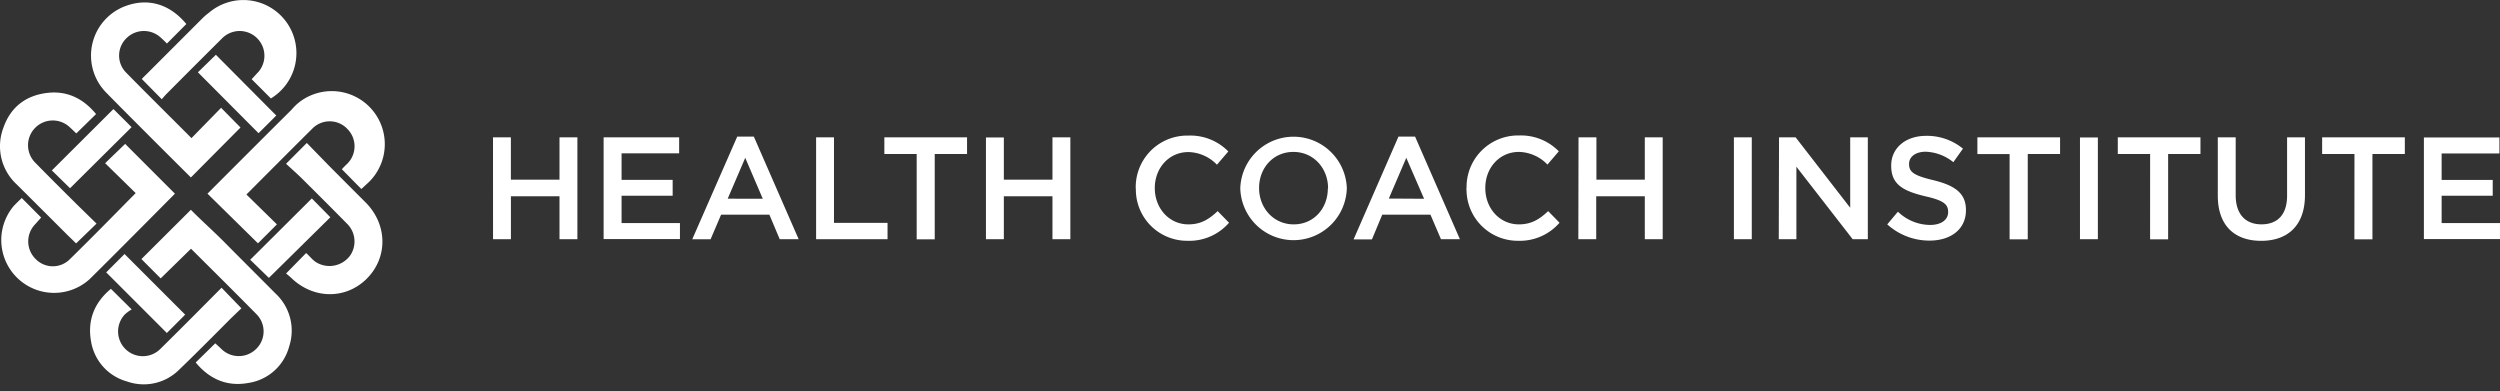
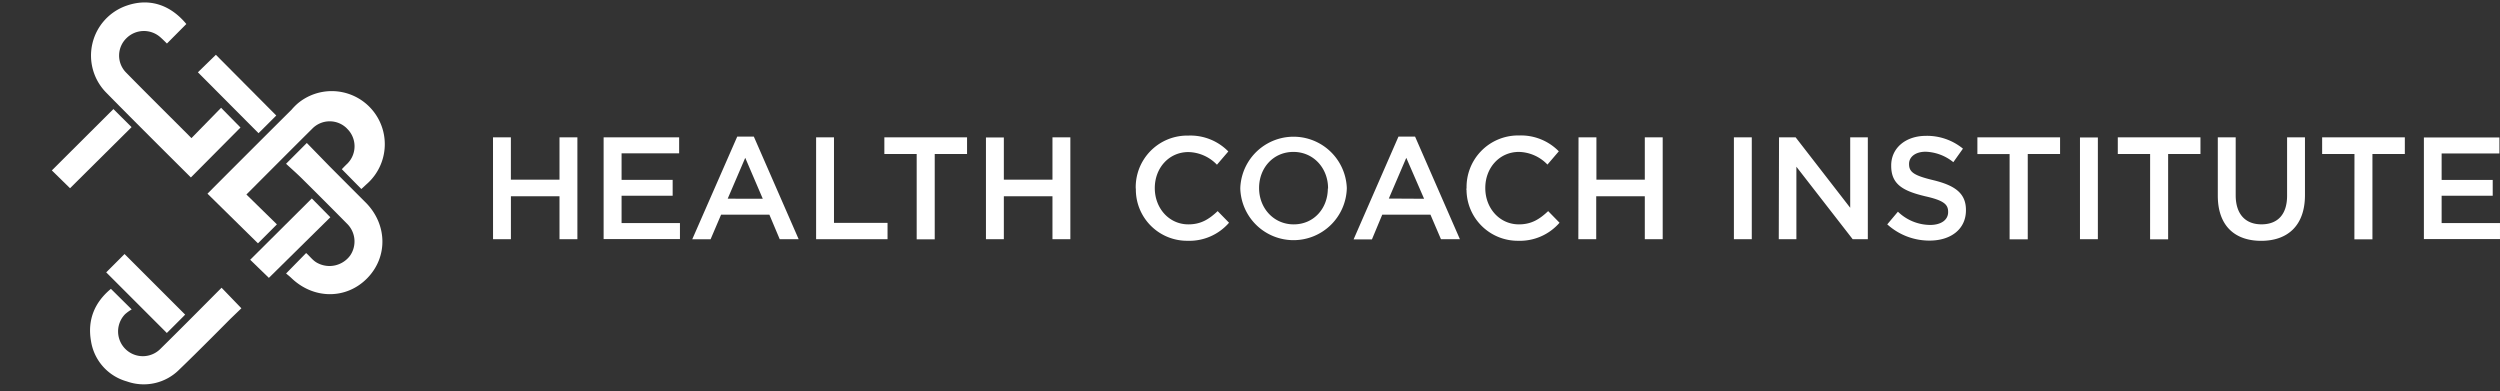
<svg xmlns="http://www.w3.org/2000/svg" width="230" height="36" fill="none">
  <rect width="100%" height="100%" fill="#333333" stroke="none" />
  <path d="M45.355 12.634h1.646v3.898h4.473v-3.898h1.646v9.372h-1.646v-3.95h-4.47v3.95H45.36l-.004-9.372zm10.178 0h6.948v1.471h-5.296v2.44h4.7v1.462h-4.7v2.517h5.37v1.471h-7.022v-9.361zm12.293-.066h1.527l4.125 9.441h-1.743l-.952-2.259H66.34l-.966 2.263h-1.687l4.138-9.445zm2.35 5.718l-1.614-3.766-1.614 3.759 3.228.007zm4.906-5.652h1.645v7.873h4.927v1.499h-6.572v-9.372zm9.253 1.537h-2.974v-1.537h7.608v1.537h-2.974v7.845h-1.66v-7.844zm6.373-1.527h1.646v3.888h4.473v-3.898h1.646v9.372h-1.646v-3.95h-4.473v3.95h-1.646v-9.362zm13.779 4.714v-.049a4.748 4.748 0 012.84-4.439 4.743 4.743 0 011.808-.396h.202a4.88 4.88 0 013.668 1.46l-1.046 1.22a3.75 3.75 0 00-2.625-1.164c-1.796 0-3.093 1.471-3.093 3.309v.01c0 1.834 1.3 3.333 3.093 3.333 1.15 0 1.889-.467 2.691-1.22l1.046 1.07a4.829 4.829 0 01-3.804 1.66 4.714 4.714 0 01-4.769-4.658v-.157l-.011.021zm9.62 0v-.049a4.903 4.903 0 019.8 0 4.904 4.904 0 01-4.887 4.786 4.899 4.899 0 01-4.913-4.758v.021zm8.074 0v-.049c0-1.82-1.324-3.333-3.186-3.333-1.862 0-3.159 1.485-3.159 3.309v.024c0 1.82 1.325 3.333 3.187 3.333 1.861 0 3.137-1.485 3.137-3.305l.021.021zm6.478-4.79h1.528l4.124 9.438h-1.743l-.966-2.256h-4.435l-.948 2.273h-1.688l4.128-9.455zm2.357 5.718l-1.638-3.766-1.608 3.748 3.246.018zm3.909-.938v-.039a4.741 4.741 0 014.633-4.846h.203a4.88 4.88 0 013.65 1.458l-1.046 1.22a3.752 3.752 0 00-2.625-1.165c-1.796 0-3.093 1.472-3.093 3.309v.024c0 1.834 1.301 3.333 3.093 3.333 1.15 0 1.889-.467 2.691-1.22l1.046 1.07a4.829 4.829 0 01-3.804 1.66 4.706 4.706 0 01-3.344-1.353 4.708 4.708 0 01-1.408-3.322.27.27 0 01-.014-.13h.018zm10.299-4.714h1.646v3.898h4.452v-3.898h1.646v9.372h-1.646v-3.95h-4.47v3.95h-1.645l.017-9.372zm14.295 0h1.645v9.372h-1.645v-9.372zm4.152 0h1.527l5.021 6.481v-6.481h1.621v9.372h-1.394l-5.178-6.667v6.667h-1.621l.024-9.372zm9.947 8.019l.991-1.178a4.302 4.302 0 002.96 1.22c1.018 0 1.659-.467 1.659-1.179v-.027c0-.67-.376-1.047-2.116-1.434-1.994-.48-3.121-1.07-3.121-2.789v-.049c0-1.607 1.339-2.719 3.201-2.719a5.208 5.208 0 013.399 1.178l-.885 1.245a4.28 4.28 0 00-2.545-.962c-.966 0-1.527.495-1.527 1.112v.028c0 .722.428 1.046 2.221 1.475 1.98.48 3.012 1.192 3.012 2.744v.028c0 1.743-1.395 2.789-3.347 2.789a5.765 5.765 0 01-3.902-1.503v.021zm11.265-6.481h-2.963v-1.538h7.607v1.537h-2.974v7.845h-1.67v-7.844zm6.475-1.528h1.646v9.362h-1.646v-9.362zm6.453 1.527h-2.974v-1.537h7.605v1.537h-2.974v7.845h-1.66l.003-7.844zm6.227 3.836v-5.373h1.646v5.327c0 1.744.896 2.678 2.371 2.678s2.357-.889 2.357-2.632v-5.373h1.645v5.317c0 2.79-1.579 4.205-4.03 4.205-2.451 0-3.989-1.409-3.989-4.15zm12.573-3.836h-2.974v-1.537h7.608v1.537h-2.981v7.845h-1.66l.007-7.844zm6.387-1.527h6.949v1.472h-5.317v2.44h4.7v1.45h-4.7v2.518h5.369v1.471h-7.001v-9.35zM21.187 29.345l1.021-.983-1.823-1.89-.415.415s-3.455 3.486-5.199 5.195a2.277 2.277 0 01-3.26-3.18c.188-.164.39-.31.604-.436l-1.911-1.893c-1.482 1.224-2.18 2.835-1.83 4.815a4.578 4.578 0 003.301 3.703 4.61 4.61 0 004.84-1.112c1.582-1.51 4.672-4.634 4.672-4.634zM17.562 16.326l4.564-4.595-1.785-1.813-2.727 2.789c-2.015-2.022-4.048-4.027-6.042-6.06a2.225 2.225 0 01.066-3.137 2.28 2.28 0 013.138-.063c.227.199.582.558.582.558l1.785-1.796C15.627.38 13.678-.176 11.683.508a4.857 4.857 0 00-1.865 8.06c2.27 2.323 7.744 7.758 7.744 7.758zM33.628 18.617c-1.104-1.104-2.207-2.21-3.309-3.316l-2.092-2.148-1.91 1.914c.47.436.99.89 1.474 1.37a492.686 492.686 0 014.118 4.125 2.29 2.29 0 01.31 2.94 2.36 2.36 0 01-3.009.697c-.425-.216-.697-.62-1.046-.92L26.32 25.16c.143.122.328.265.498.429 2.047 1.963 5.052 1.97 6.974 0 1.92-1.97 1.837-4.976-.164-6.973z" fill="#fff" />
  <path d="M9.77 25.056l5.578 5.579 1.687-1.688-5.578-5.578-1.687 1.688zM19.088 17.818l4.644 4.568 1.743-1.744-2.806-2.747c2.091-2.092 4.058-4.072 6.052-6.049a2.238 2.238 0 013.163-.06l.055.06a2.253 2.253 0 01.035 3.19l-.035.035c-.205.192-.491.495-.491.495l1.795 1.824.481-.443a4.882 4.882 0 00-6.31-7.45 5.349 5.349 0 00-.593.599c-2.455 2.433-7.733 7.722-7.733 7.722z" fill="#fff" />
-   <path d="M26.595 31.9A4.658 4.658 0 0025.344 27c-1.559-1.573-3.138-3.138-4.683-4.704-1.021-1.028-2.148-2.029-3.1-2.995l-4.55 4.533 1.772 1.778 2.79-2.73c2.05 2.04 4.05 4.023 6.038 6.039a2.242 2.242 0 01-.028 3.165l-.021.021a2.277 2.277 0 01-3.194 0c-.184-.18-.564-.52-.564-.52l-1.8 1.762c1.245 1.502 2.845 2.241 4.822 1.886a4.585 4.585 0 003.77-3.333zM16.093 17.819l-4.58-4.582-1.842 1.778 2.81 2.751c-2.067 2.092-4.068 4.139-6.115 6.14a2.207 2.207 0 01-3.117-.108l-.02-.021a2.263 2.263 0 010-3.138l.557-.627L2 18.216c-.251.244-.502.488-.732.729a4.86 4.86 0 006.983 6.732c2.563-2.524 7.841-7.858 7.841-7.858zM13.047 7.268l1.837 1.862s.262-.314.412-.467c1.701-1.711 3.407-3.417 5.118-5.118a2.277 2.277 0 013.354 3.078l-.094.098-.52.565 1.768 1.77a4.88 4.88 0 10-5.71-7.875 4.96 4.96 0 00-.566.48l-5.23 5.23c-.13.12-.252.245-.37.377z" fill="#fff" />
-   <path d="M6.303 21.716l.698.677 1.879-1.82-1.785-1.743s-2.556-2.535-3.807-3.818a2.277 2.277 0 113.158-3.281c.213.192.415.394.572.544l1.82-1.782c-1.122-1.36-2.548-2.127-4.354-1.96C2.447 8.73.997 9.804.32 11.732a4.78 4.78 0 001.213 5.23 3418.1 3418.1 0 014.77 4.756z" fill="#fff" />
  <path d="M10.435 10.033L4.77 15.678l1.673 1.639 5.662-5.62-1.67-1.664zM19.86 5.04l-1.653 1.611 5.578 5.603 1.632-1.625L19.86 5.04zM24.736 25.565l5.656-5.578-1.705-1.73-5.67 5.642 1.72 1.666z" fill="#fff" />
</svg>